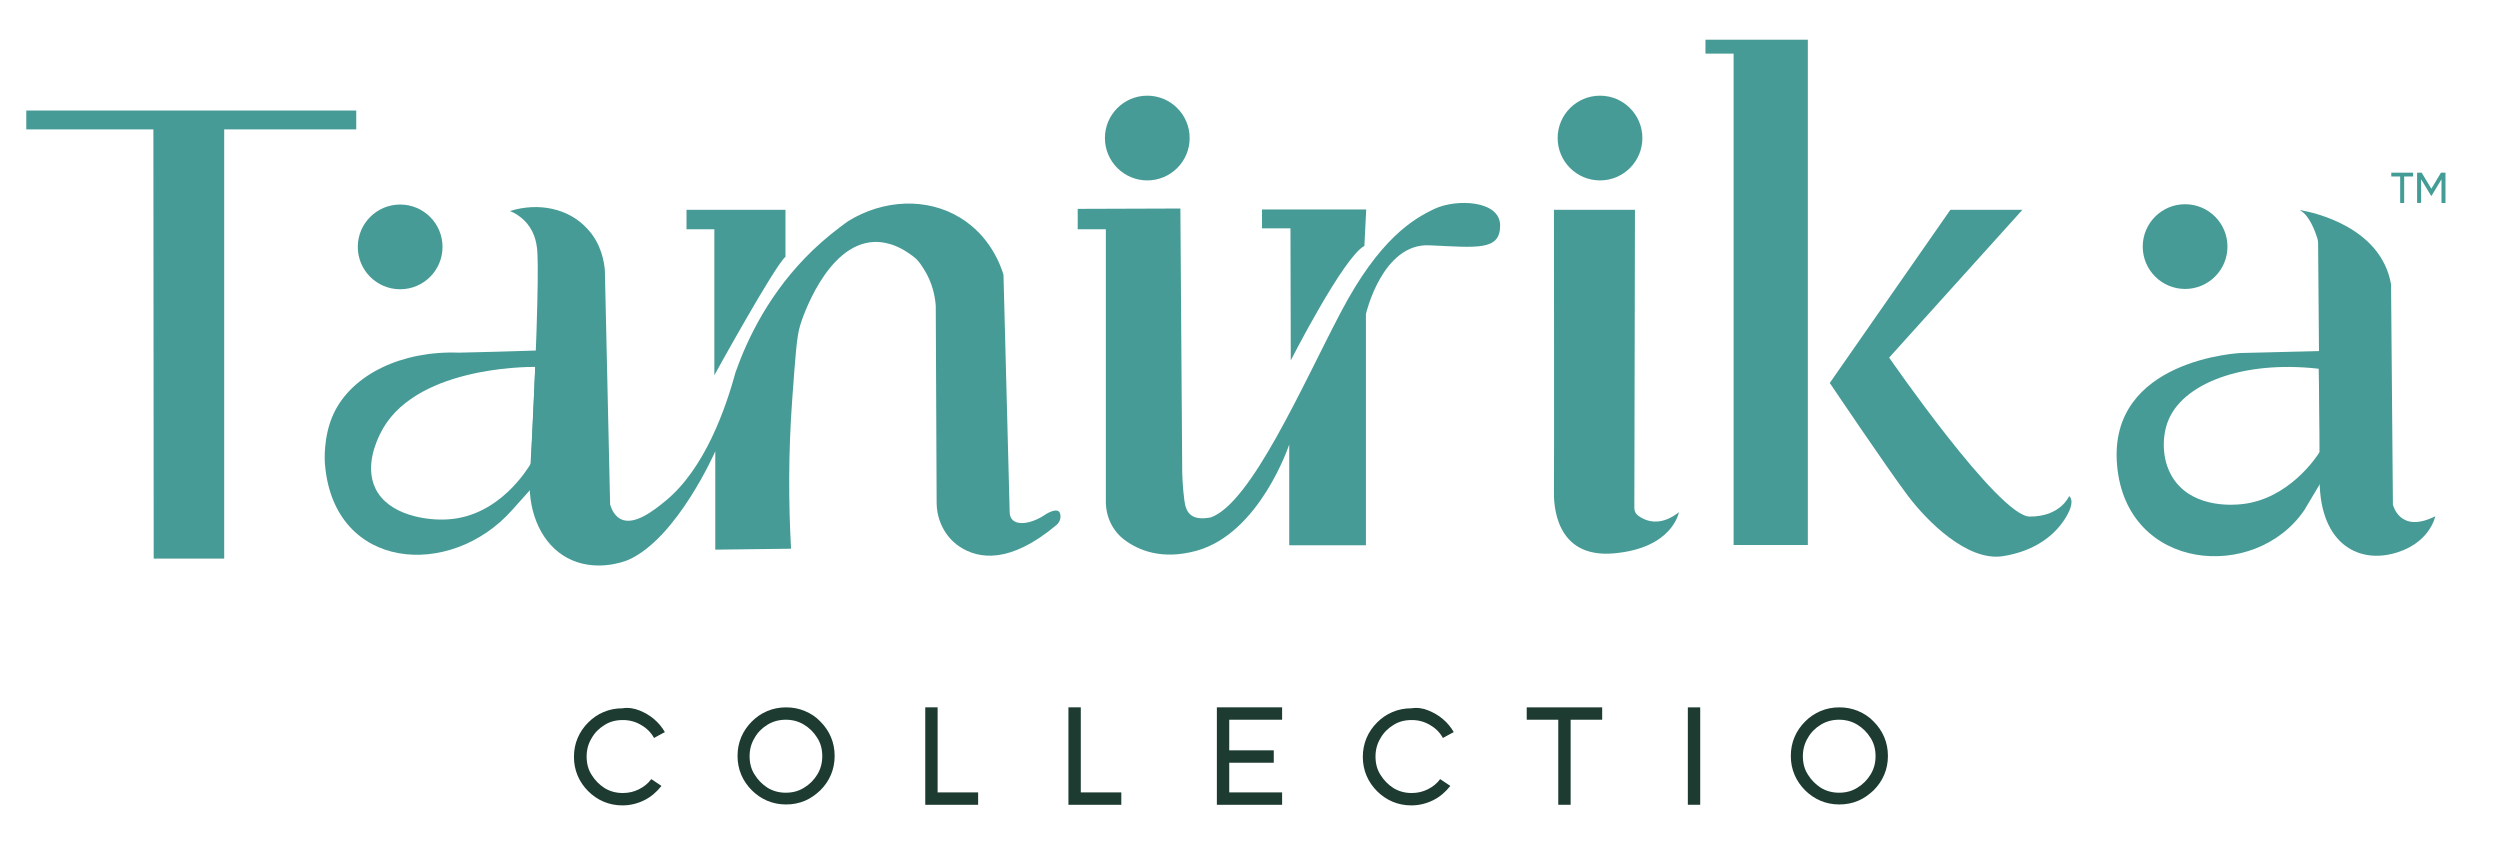
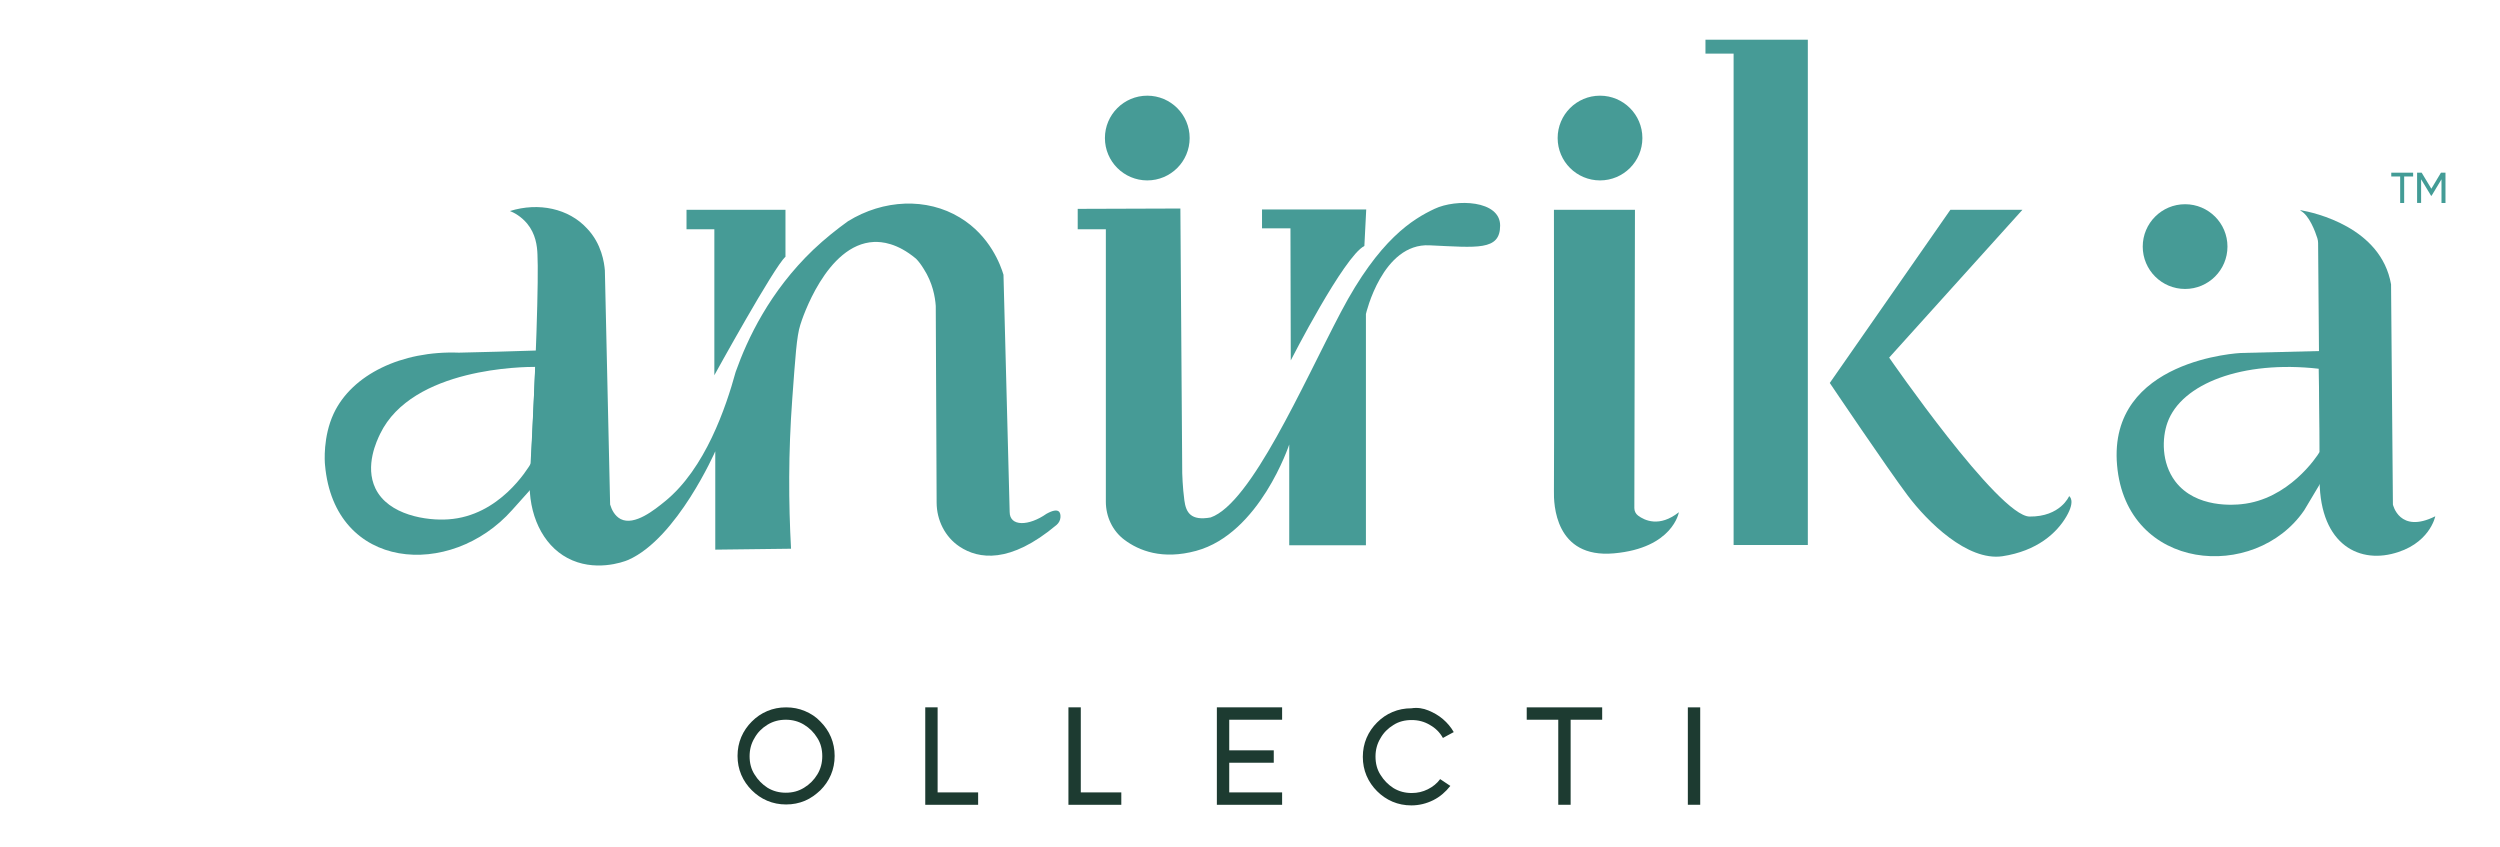
<svg xmlns="http://www.w3.org/2000/svg" version="1.1" id="Layer_1" x="0px" y="0px" viewBox="0 0 808.43 273.91" style="enable-background:new 0 0 808.43 273.91;" xml:space="preserve">
  <style type="text/css">
	.st0{fill:#469B96;}
	.st1{fill:#1D3B31;}
	.st2{fill:#439C96;}
</style>
  <g>
    <g>
      <g>
-         <circle class="st0" cx="129.4" cy="79.84" r="13.7" />
        <circle class="st0" cx="371" cy="44.64" r="13.7" />
        <circle class="st0" cx="517.4" cy="44.64" r="13.7" />
        <circle class="st0" cx="706.6" cy="79.74" r="13.7" />
        <path class="st0" d="M408.1,67.74v6.1h9.2l0.1,42.7c0,0,17.2-33.7,23.8-37l0.6-11.8L408.1,67.74L408.1,67.74z" />
        <g>
          <polygon class="st0" points="551.5,12.84 551.5,17.34 560.6,17.34 560.6,176.24 584.6,176.24 584.6,12.84     " />
-           <polygon class="st0" points="8.5,35.74 8.5,41.84 49.6,41.84 49.7,180.64 72.5,180.64 72.5,41.84 115.2,41.84 115.2,35.74           " />
-           <path class="st0" d="M164.9,68.24c1.3,0.5,3.6,1.7,5.6,4.1c2.7,3.3,3.2,7.1,3.3,9.9c0.4,7.5-0.4,35.2-2.5,72.8      c-0.5,11.2,4.1,21.1,12.2,25.4c8.6,4.6,17.9,1.4,19.7,0.6c15.8-7,28.1-35.1,28.1-35.1v31.8l24.5-0.3      c-0.8-14.7-0.9-30.9,0.4-48.5c1-13.5,1.4-20.2,2.6-23.9c0.5-1.7,8.4-26.1,23.8-26.8c2.5-0.1,7.5,0.3,13.6,5.4      c0.9,0.9,1.7,2,2.5,3.3c2.9,4.5,3.7,9.1,3.9,12c0.09,21.2,0.18,42.4,0.28,63.6c0.02,5.66,2.7,11.08,7.42,14.22      c6.11,4.06,16.27,5.65,31.36-7.01c0.71-0.6,1.18-1.46,1.26-2.38c0.13-1.59-0.38-3.52-4.52-1.22c-5.7,4-11.9,4.2-11.9-0.6      c-0.1-4.8-2-76.7-2-76.7c-0.9-3-4.3-12.6-14.1-18.5c-10.7-6.5-24.7-5.9-36.2,1.2c-3.6,2.6-7.4,5.6-11.2,9.2      c-14.1,13.5-21.3,28.8-25.1,39.5c-3.1,11.3-9.8,31.3-22.9,41.9c-3.2,2.6-9.8,8-14.3,5.7c-1.9-1-2.9-3-3.4-4.7      c-0.6-25.2-1.1-50.5-1.7-75.7c-0.2-2.4-1-8.6-5.8-13.6C183.9,67.44,174.2,65.34,164.9,68.24z" />
+           <path class="st0" d="M164.9,68.24c1.3,0.5,3.6,1.7,5.6,4.1c2.7,3.3,3.2,7.1,3.3,9.9c0.4,7.5-0.4,35.2-2.5,72.8      c-0.5,11.2,4.1,21.1,12.2,25.4c8.6,4.6,17.9,1.4,19.7,0.6c15.8-7,28.1-35.1,28.1-35.1v31.8l24.5-0.3      c-0.8-14.7-0.9-30.9,0.4-48.5c1-13.5,1.4-20.2,2.6-23.9c0.5-1.7,8.4-26.1,23.8-26.8c2.5-0.1,7.5,0.3,13.6,5.4      c0.9,0.9,1.7,2,2.5,3.3c2.9,4.5,3.7,9.1,3.9,12c0.09,21.2,0.18,42.4,0.28,63.6c0.02,5.66,2.7,11.08,7.42,14.22      c6.11,4.06,16.27,5.65,31.36-7.01c0.71-0.6,1.18-1.46,1.26-2.38c0.13-1.59-0.38-3.52-4.52-1.22c-5.7,4-11.9,4.2-11.9-0.6      c-0.1-4.8-2-76.7-2-76.7c-0.9-3-4.3-12.6-14.1-18.5c-10.7-6.5-24.7-5.9-36.2,1.2c-3.6,2.6-7.4,5.6-11.2,9.2      c-14.1,13.5-21.3,28.8-25.1,39.5c-3.1,11.3-9.8,31.3-22.9,41.9c-3.2,2.6-9.8,8-14.3,5.7c-1.9-1-2.9-3-3.4-4.7      c-0.6-25.2-1.1-50.5-1.7-75.7c-0.2-2.4-1-8.6-5.8-13.6C183.9,67.44,174.2,65.34,164.9,68.24" />
          <path class="st0" d="M222,67.84v6.3h9v47.2c0,0,19.5-35.4,23-38.3v-15.2H222z" />
          <path class="st0" d="M348.5,67.54v6.6h9.1v88.1c0,4.82,2.16,9.45,6.02,12.33c4.68,3.5,12.24,6.54,23.18,3.56      c20.6-5.6,30.1-34.4,30.1-34.4v32.6h24.8v-74.8c0,0,5.3-23,20.6-22.2c15.4,0.7,22.8,1.8,22.8-6.4s-14.2-8.7-21.2-5.4      s-17.9,9.8-30.3,33.4c-12.4,23.6-29,61.8-42.1,66.4c-6.49,1.18-7.99-1.66-8.51-5.51c-0.57-4.17-0.69-8.79-0.69-8.79l-0.6-85.6      L348.5,67.54z" />
          <path class="st0" d="M502.5,67.84h26.2l-0.2,96.46c0,0.96,0.44,1.86,1.21,2.43c2.13,1.59,6.91,3.87,13.19-1.09      c0,0-1.9,11.6-21,13.3s-19.5-16-19.4-20.2s0-90,0-90" />
          <path class="st0" d="M630.7,67.84h0.7H654l-43.1,47.8c0,0,35.4,51.3,45.4,51.4c10,0.1,12.8-6.6,12.8-6.6s2.2,1.3-0.9,6.6      c-3.1,5.3-9.42,11.14-20.72,12.84c-11.3,1.6-24.18-11.14-30.58-19.64c-6.4-8.5-25.2-36.4-25.2-36.4L630.7,67.84z" />
          <path class="st0" d="M743.98,67.97c4.39,0.77,25.99,5.49,29.22,23.98l0.6,71.2c0,0,2.1,9.6,13.7,3.8c0,0-1.8,9.3-14.2,12.2      s-24.5-5.1-23.1-27.6l-0.59-72.94c0-0.54-0.09-1.08-0.25-1.59c-0.65-2.06-2.58-7.37-5.42-8.88      C743.83,68.09,743.88,67.95,743.98,67.97z" />
          <path class="st0" d="M148.4,114.04c-18.5-0.7-34.6,7.1-40.5,19.7c-3.5,7.5-2.9,15.7-2.8,16.6c3,34.3,40.6,37,60.5,14.6l12-13.4      l-4-38.2C165.1,113.64,156.7,113.84,148.4,114.04z M171.7,149.84c-1.1,1.8-10.2,17-26.7,18.1c-6.9,0.5-19.4-1.3-23.6-10      c-3.5-7.3,0.5-15.5,1.5-17.6c10.4-21.6,46.9-21.7,50.2-21.7C172.6,129.04,172.2,139.44,171.7,149.84z" />
          <path class="st0" d="M724.7,114.14c0,0-43.1,1.9-40.1,36.3s44.6,37.8,60.5,14.6l8-13.4v-38.2L724.7,114.14z M750.1,146.14      c-0.9,1.6-10.1,15.4-25.3,16.9c-1.9,0.2-14.7,1.5-21.4-7.4c-4.5-6-4.3-14-2.5-19c4.5-12.6,24.3-20.2,48.9-17.4      C749.9,128.44,750.2,137.14,750.1,146.14z" />
        </g>
      </g>
      <g>
-         <path class="st1" d="M206.8,229.74c1.7,0.7,3.3,1.6,4.7,2.8c1.4,1.2,2.6,2.6,3.5,4.2c-1.6,0.8-2.7,1.5-3.5,1.9     c-1-1.8-2.4-3.2-4.2-4.2c-1.8-1.1-3.8-1.6-5.9-1.6c-2.2,0-4.2,0.5-5.9,1.6c-1.8,1.1-3.2,2.5-4.2,4.3c-1.1,1.8-1.6,3.8-1.6,5.9     c0,2.2,0.5,4.2,1.6,5.9c1.1,1.8,2.5,3.2,4.2,4.3c1.8,1.1,3.8,1.6,5.9,1.6c1.9,0,3.6-0.4,5.2-1.2c1.6-0.8,3-1.9,4-3.3l3.3,2.2     c-1.5,1.9-3.3,3.5-5.5,4.6s-4.6,1.7-7.1,1.7c-2.2,0-4.2-0.4-6.1-1.2s-3.6-2-5-3.4c-1.4-1.4-2.6-3.1-3.4-5s-1.2-3.9-1.2-6.1     c0-2.2,0.4-4.2,1.2-6.1c0.8-1.9,2-3.6,3.4-5c1.5-1.5,3.1-2.6,5-3.4c1.9-0.8,3.9-1.2,6.1-1.2     C203.2,228.74,205,229.04,206.8,229.74z" />
        <path class="st1" d="M260.3,229.94c1.9,0.8,3.6,1.9,5,3.4c1.4,1.4,2.6,3.1,3.4,5s1.2,3.9,1.2,6.1c0,2.2-0.4,4.2-1.2,6.1     c-0.8,1.9-2,3.6-3.4,5c-1.5,1.4-3.1,2.6-5,3.4c-1.9,0.8-3.9,1.2-6.1,1.2s-4.2-0.4-6.1-1.2s-3.6-2-5-3.4c-1.4-1.4-2.6-3.1-3.4-5     s-1.2-3.9-1.2-6.1c0-2.2,0.4-4.2,1.2-6.1c0.8-1.9,2-3.6,3.4-5c1.5-1.5,3.1-2.6,5-3.4c1.9-0.8,3.9-1.2,6.1-1.2     S258.4,229.14,260.3,229.94z M248.2,234.34c-1.8,1.1-3.2,2.5-4.2,4.3c-1.1,1.8-1.6,3.8-1.6,5.9c0,2.2,0.5,4.2,1.6,5.9     c1.1,1.8,2.5,3.2,4.2,4.3c1.8,1.1,3.8,1.6,5.9,1.6c2.2,0,4.1-0.5,5.9-1.6s3.2-2.5,4.3-4.3c1.1-1.8,1.6-3.8,1.6-5.9     c0-2.2-0.5-4.2-1.6-5.9c-1.1-1.8-2.5-3.2-4.3-4.3s-3.8-1.6-5.9-1.6S250,233.24,248.2,234.34z" />
        <path class="st1" d="M303.2,228.74v27.5h13.1v4h-17.1v-31.5H303.2z" />
        <path class="st1" d="M349.5,228.74v27.5h13.1v4h-17.1v-31.5H349.5z" />
        <path class="st1" d="M414.6,228.74v4h-17.1v9.9h14.4v4h-14.4v9.6h17.1v4h-21.1v-31.5H414.6z" />
        <path class="st1" d="M461.9,229.74c1.7,0.7,3.3,1.6,4.7,2.8s2.6,2.6,3.5,4.2c-1.6,0.8-2.7,1.5-3.5,1.9c-1-1.8-2.4-3.2-4.2-4.2     c-1.8-1.1-3.8-1.6-5.9-1.6c-2.2,0-4.2,0.5-5.9,1.6c-1.8,1.1-3.2,2.5-4.2,4.3c-1.1,1.8-1.6,3.8-1.6,5.9c0,2.2,0.5,4.2,1.6,5.9     c1.1,1.8,2.5,3.2,4.2,4.3c1.8,1.1,3.8,1.6,5.9,1.6c1.9,0,3.6-0.4,5.2-1.2c1.6-0.8,3-1.9,4-3.3l3.3,2.2c-1.5,1.9-3.3,3.5-5.5,4.6     s-4.6,1.7-7.1,1.7c-2.2,0-4.2-0.4-6.1-1.2c-1.9-0.8-3.6-2-5-3.4c-1.4-1.4-2.6-3.1-3.4-5c-0.8-1.9-1.2-3.9-1.2-6.1     c0-2.2,0.4-4.2,1.2-6.1c0.8-1.9,2-3.6,3.4-5c1.5-1.5,3.1-2.6,5-3.4c1.9-0.8,3.9-1.2,6.1-1.2     C458.4,228.74,460.2,229.04,461.9,229.74z" />
        <path class="st1" d="M518.1,228.74v4h-10.2v27.5h-4v-27.5h-10.2v-4H518.1z" />
        <path class="st1" d="M549.8,228.74v31.5h-4v-31.5H549.8z" />
-         <path class="st1" d="M600.9,229.94c1.9,0.8,3.6,1.9,5,3.4c1.4,1.4,2.6,3.1,3.4,5c0.8,1.9,1.2,3.9,1.2,6.1c0,2.2-0.4,4.2-1.2,6.1     c-0.8,1.9-2,3.6-3.4,5c-1.5,1.4-3.1,2.6-5,3.4c-1.9,0.8-3.9,1.2-6.1,1.2c-2.2,0-4.2-0.4-6.1-1.2c-1.9-0.8-3.6-2-5-3.4     c-1.4-1.4-2.6-3.1-3.4-5c-0.8-1.9-1.2-3.9-1.2-6.1c0-2.2,0.4-4.2,1.2-6.1c0.8-1.9,2-3.6,3.4-5c1.5-1.5,3.1-2.6,5-3.4     c1.9-0.8,3.9-1.2,6.1-1.2S599,229.14,600.9,229.94z M588.8,234.34c-1.8,1.1-3.2,2.5-4.2,4.3c-1.1,1.8-1.6,3.8-1.6,5.9     c0,2.2,0.5,4.2,1.6,5.9c1.1,1.8,2.5,3.2,4.2,4.3c1.8,1.1,3.8,1.6,5.9,1.6c2.2,0,4.1-0.5,5.9-1.6c1.8-1.1,3.2-2.5,4.3-4.3     s1.6-3.8,1.6-5.9c0-2.2-0.5-4.2-1.6-5.9c-1.1-1.8-2.5-3.2-4.3-4.3s-3.8-1.6-5.9-1.6S590.6,233.24,588.8,234.34z" />
      </g>
    </g>
    <g>
      <path class="st2" d="M780.34,55.84v1.23h-2.9v8.57h-1.29v-8.57h-2.88v-1.23H780.34z" />
      <path class="st2" d="M790.8,55.84v9.8h-1.29v-7.66l-3.21,5.33l-0.16-0.01l-3.22-5.33v7.66h-1.3v-9.8h1.47l3.14,5.2l3.11-5.2H790.8    z" />
    </g>
  </g>
</svg>